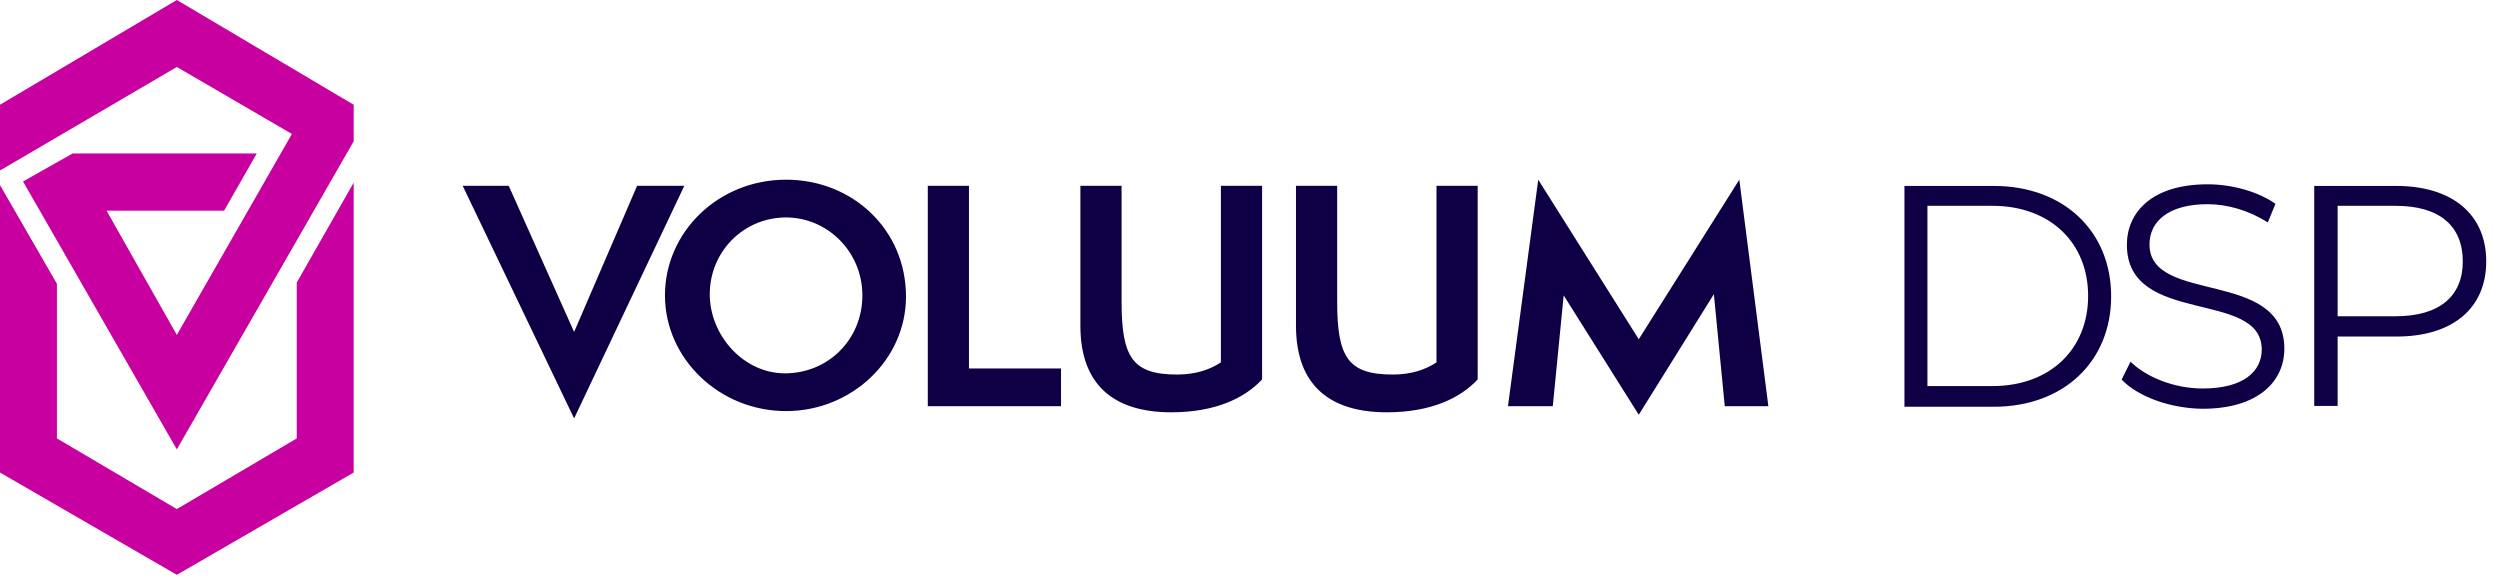
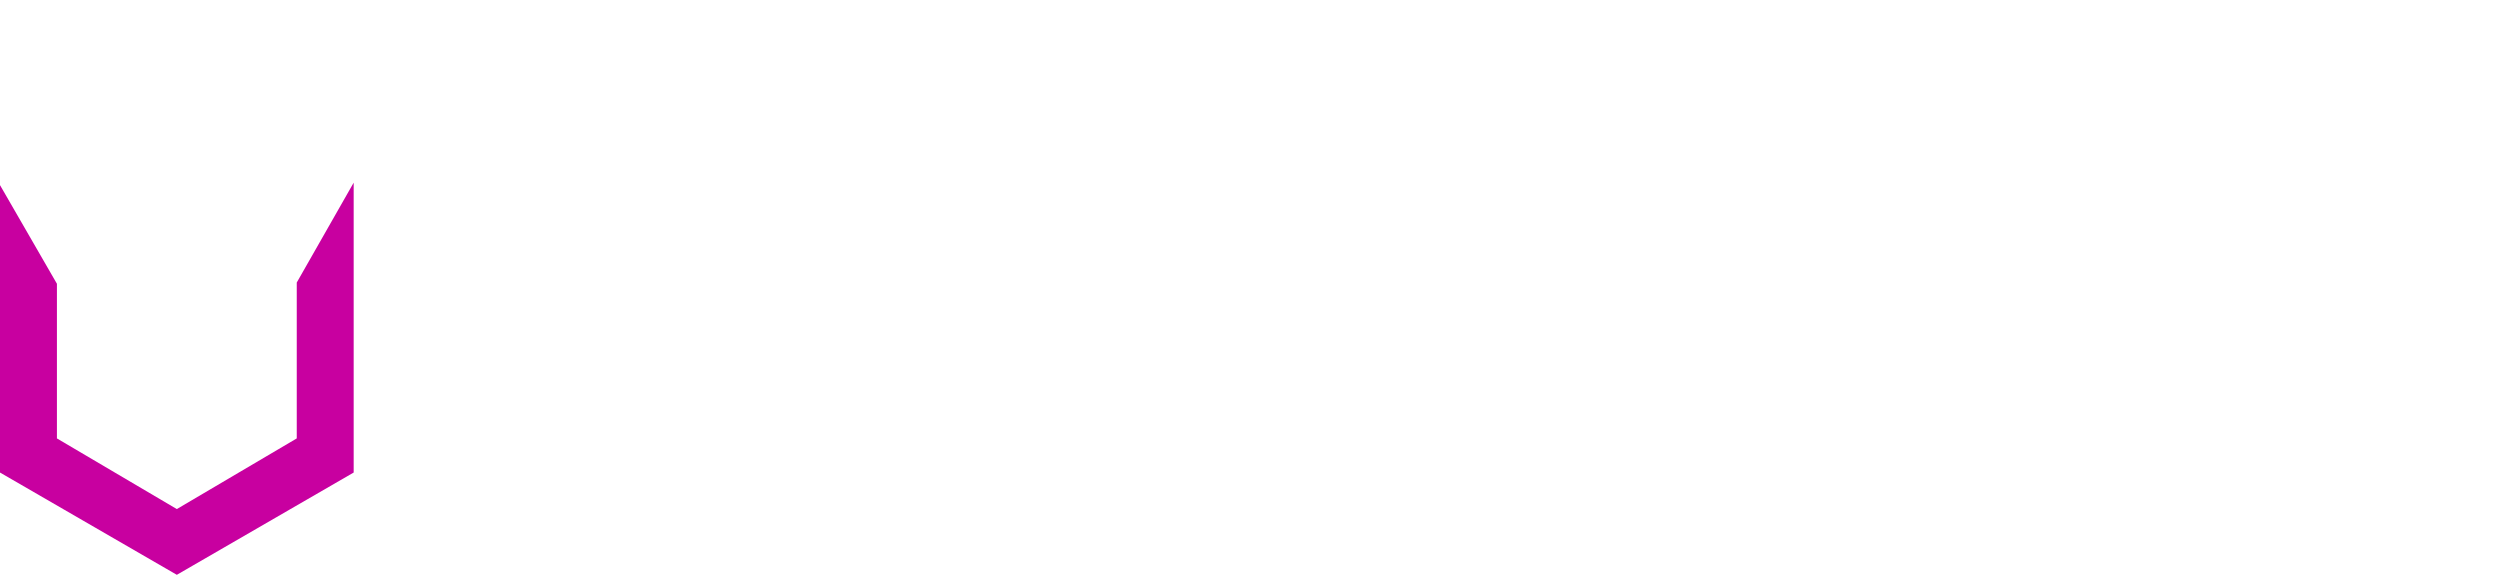
<svg xmlns="http://www.w3.org/2000/svg" width="164" height="38" viewBox="0 0 164 38">
  <g fill-rule="nonzero" fill="none">
    <g fill="#0F0046">
-       <path d="M30.352 12.188h3.02l4.29 9.587 4.132-9.587h3.098l-7.23 15.26zM51.567 26.968c-4.37 0-7.946-3.435-7.946-7.59 0-4.154 3.496-7.59 7.946-7.59 4.37 0 7.866 3.276 7.866 7.67 0 4.154-3.576 7.51-7.866 7.51m0-12.703c-2.781 0-5.006 2.237-5.006 5.033 0 2.717 2.225 5.193 4.926 5.193 2.86 0 5.085-2.237 5.085-5.113 0-2.876-2.304-5.113-5.005-5.113M60.863 26.648v-14.46h2.701v11.984h6.039v2.476zM80.091 12.188h2.702V24.89c-1.113 1.198-3.02 2.157-5.96 2.157-3.813 0-5.959-1.838-5.959-5.673v-9.187h2.702v7.59c0 3.675.715 4.793 3.655 4.793 1.192 0 2.145-.32 2.86-.799V12.188zM94.234 12.188h2.702V24.89c-1.113 1.198-3.02 2.157-5.96 2.157-3.813 0-5.959-1.838-5.959-5.673v-9.187h2.702v7.59c0 3.675.715 4.793 3.655 4.793 1.192 0 2.145-.32 2.86-.799V12.188zM113.145 26.648l-.715-7.35-4.927 7.91-4.926-7.83-.715 7.27h-2.94l1.986-14.86 6.595 10.466 6.595-10.466 1.907 14.86zM124.93 12.197h5.854c4.608 0 7.707 2.982 7.707 7.243s-3.099 7.244-7.707 7.244h-5.853V12.197zm5.774 13.129c3.814 0 6.277-2.45 6.277-5.912 0-3.462-2.463-5.912-6.277-5.912h-4.264v11.824h4.264zM139.18 24.9l.582-1.172c1.033 1.012 2.86 1.757 4.741 1.757 2.702 0 3.867-1.145 3.867-2.556 0-3.968-8.846-1.518-8.846-6.87 0-2.131 1.642-3.969 5.297-3.969 1.615 0 3.31.48 4.45 1.279l-.504 1.225c-1.245-.8-2.675-1.199-3.946-1.199-2.622 0-3.814 1.172-3.814 2.637 0 3.968 8.846 1.57 8.846 6.844 0 2.13-1.695 3.94-5.376 3.94-2.12-.026-4.238-.798-5.297-1.916zM163.096 17.15c0 3.09-2.225 4.927-5.88 4.927h-3.867v4.554h-1.536V12.197h5.376c3.682 0 5.907 1.864 5.907 4.953zm-1.537 0c0-2.317-1.51-3.648-4.396-3.648h-3.814v7.243h3.814c2.887 0 4.396-1.331 4.396-3.595z" />
-     </g>
+       </g>
    <g fill="#C800A0">
      <path d="M19.467 18.535V28.76L11.6 33.395 3.734 28.76V18.615L0 12.144v18.854l11.6 6.71 11.601-6.71V11.984z" />
-       <path d="M11.6 0 0 6.87v4.315l11.6-6.791 7.549 4.394L11.6 21.97l-4.609-8.149H14.7l2.146-3.755H4.767L1.51 11.904 11.6 29.48 23.202 9.267V6.871z" />
    </g>
  </g>
</svg>